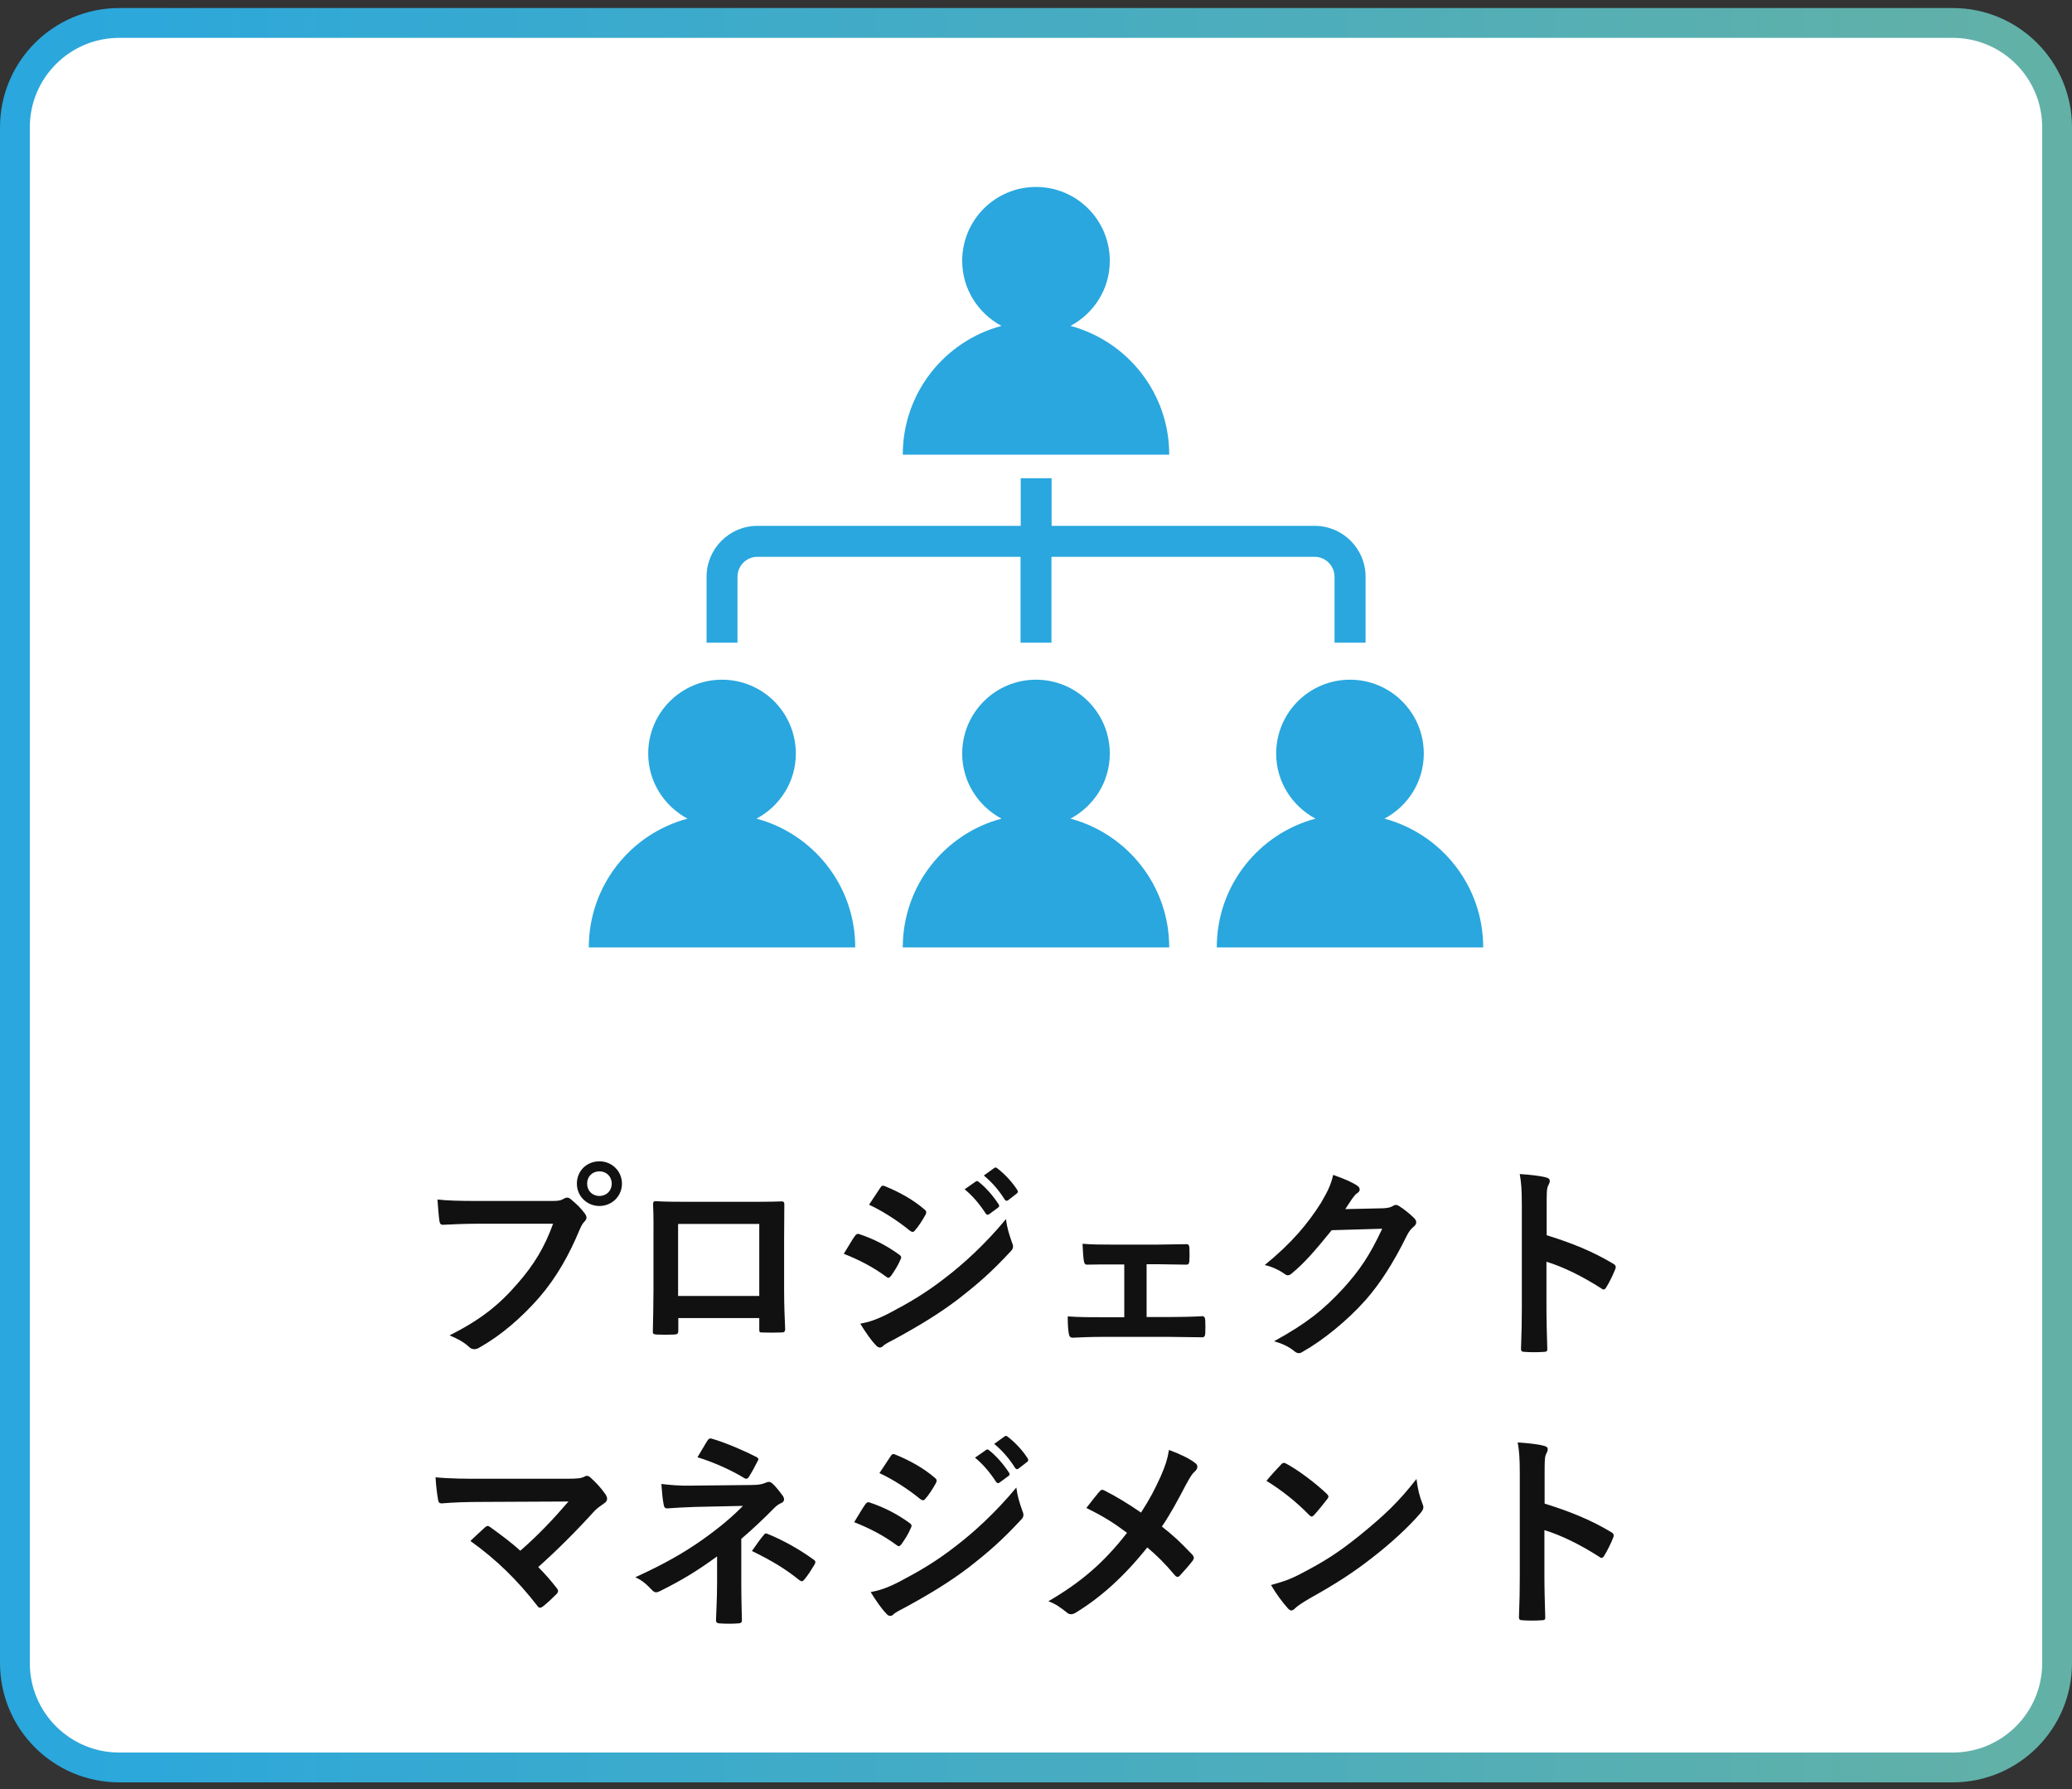
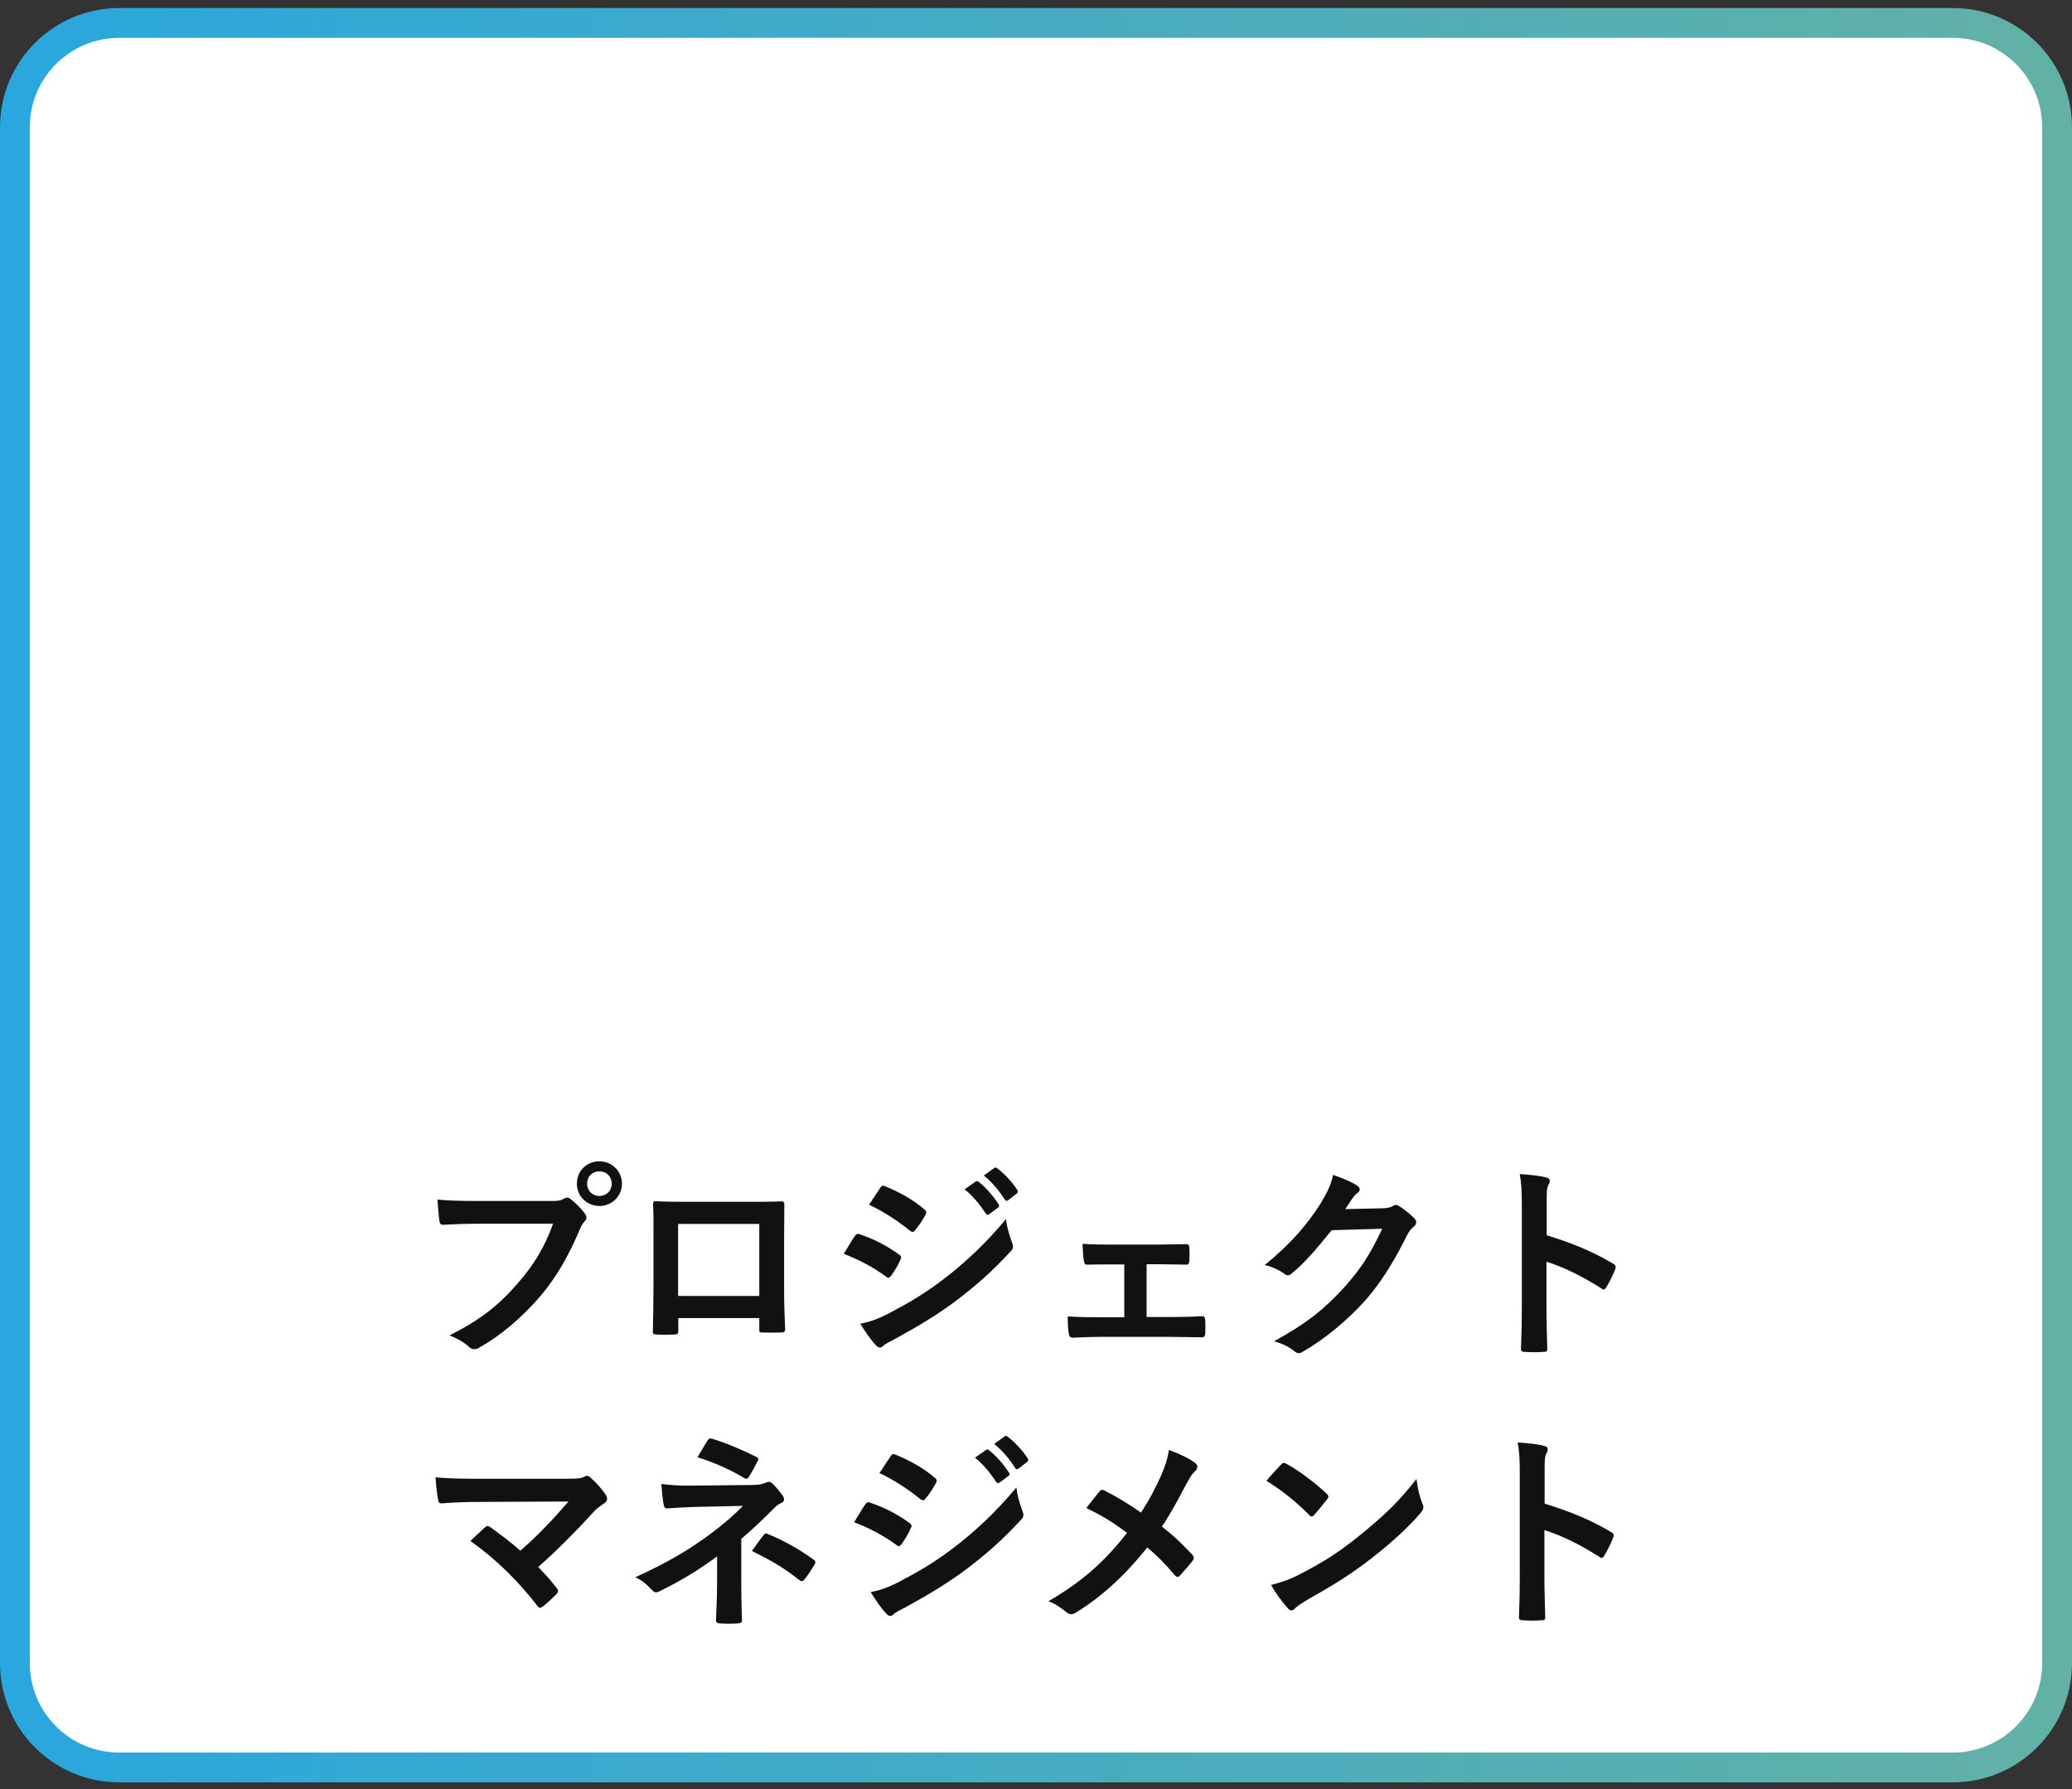
<svg xmlns="http://www.w3.org/2000/svg" width="139" height="120" viewBox="0 0 139 120" fill="none">
  <rect x="0" y="0" width="139" height="120" fill="#333333" stroke="none" />
  <path d="M1 8.539C1 4.673 4.134 1.539 8 1.539H131C134.866 1.539 138 4.673 138 8.539V111.539C138 115.405 134.866 118.539 131 118.539H8C4.134 118.539 1 115.405 1 111.539V8.539Z" fill="white" />
  <path d="M1 8.539C1 4.673 4.134 1.539 8 1.539H131C134.866 1.539 138 4.673 138 8.539V111.539C138 115.405 134.866 118.539 131 118.539H8C4.134 118.539 1 115.405 1 111.539V8.539Z" stroke="url(#paint0_linear_1989_5569)" stroke-width="2" />
  <g clip-path="url(#clip0_1989_5569)">
    <g clip-path="url(#clip1_1989_5569)">
      <path d="M60.563 30.493H78.437C78.437 26.352 75.629 22.886 71.815 21.858C73.375 21.022 74.451 19.4 74.451 17.496C74.451 14.756 72.237 12.539 69.5 12.539C66.763 12.539 64.549 14.756 64.549 17.496C64.549 19.39 65.626 21.022 67.185 21.858C63.371 22.876 60.563 26.352 60.563 30.493Z" fill="#29A7DE" />
      <path d="M92.878 54.905C94.438 54.069 95.515 52.447 95.515 50.543C95.515 47.803 93.301 45.586 90.564 45.586C87.826 45.586 85.612 47.803 85.612 50.543C85.612 52.437 86.689 54.069 88.249 54.905C84.435 55.923 81.627 59.399 81.627 63.54H99.5C99.5 59.399 96.692 55.933 92.878 54.905Z" fill="#29A7DE" />
      <path d="M60.563 63.54H78.437C78.437 59.399 75.629 55.933 71.815 54.905C73.375 54.069 74.451 52.447 74.451 50.543C74.451 47.803 72.237 45.586 69.5 45.586C66.763 45.586 64.549 47.803 64.549 50.543C64.549 52.437 65.626 54.069 67.185 54.905C63.371 55.923 60.563 59.399 60.563 63.54Z" fill="#29A7DE" />
      <path d="M50.751 54.905C52.311 54.069 53.388 52.447 53.388 50.543C53.388 47.803 51.174 45.586 48.437 45.586C45.699 45.586 43.485 47.803 43.485 50.543C43.485 52.437 44.562 54.069 46.122 54.905C42.308 55.923 39.5 59.399 39.5 63.54H57.373C57.373 59.399 54.565 55.933 50.751 54.905Z" fill="#29A7DE" />
      <path d="M91.61 43.106V38.684C91.61 36.799 90.081 35.268 88.199 35.268H70.547V32.074H68.474V35.268H50.812C48.93 35.268 47.4 36.799 47.4 38.684V43.106H49.474V38.684C49.474 37.948 50.077 37.343 50.812 37.343H68.464V43.106H70.537V37.343H88.189C88.923 37.343 89.527 37.948 89.527 38.684V43.106H91.6H91.61Z" fill="#29A7DE" />
    </g>
  </g>
  <path d="M37.104 82.073H32.05C31.14 82.073 30.342 82.115 29.74 82.143C29.558 82.157 29.502 82.059 29.474 81.863C29.432 81.583 29.376 80.855 29.348 80.449C29.978 80.519 30.72 80.547 32.036 80.547H37.034C37.454 80.547 37.608 80.519 37.804 80.407C37.888 80.351 37.972 80.323 38.042 80.323C38.126 80.323 38.21 80.351 38.28 80.421C38.644 80.715 38.994 81.051 39.232 81.387C39.302 81.485 39.344 81.569 39.344 81.667C39.344 81.751 39.302 81.835 39.204 81.933C39.078 82.059 39.008 82.199 38.882 82.479C38.196 84.131 37.342 85.671 36.166 87.029C34.962 88.401 33.604 89.563 32.19 90.361C32.064 90.445 31.938 90.487 31.812 90.487C31.7 90.487 31.574 90.445 31.462 90.333C31.14 90.025 30.678 89.773 30.16 89.563C32.204 88.527 33.45 87.561 34.738 86.063C35.83 84.817 36.544 83.627 37.104 82.073ZM40.212 77.887C41.052 77.887 41.724 78.545 41.724 79.385C41.724 80.225 41.052 80.883 40.212 80.883C39.372 80.883 38.7 80.225 38.7 79.385C38.7 78.517 39.372 77.887 40.212 77.887ZM40.212 78.559C39.736 78.559 39.386 78.909 39.386 79.385C39.386 79.861 39.736 80.211 40.212 80.211C40.688 80.211 41.038 79.861 41.038 79.385C41.038 78.909 40.688 78.559 40.212 78.559ZM50.936 88.401H45.504V89.227C45.504 89.465 45.448 89.493 45.196 89.507C44.846 89.521 44.44 89.521 44.09 89.507C43.852 89.493 43.782 89.465 43.796 89.297C43.81 88.569 43.838 87.575 43.838 86.511V83.081C43.838 82.325 43.852 81.569 43.81 80.757C43.81 80.617 43.866 80.561 43.964 80.561C44.706 80.603 45.532 80.603 46.47 80.603H49.802C50.712 80.603 51.776 80.603 52.434 80.575C52.588 80.575 52.63 80.645 52.616 80.855C52.616 81.541 52.602 82.297 52.602 83.123V86.469C52.602 87.687 52.644 88.373 52.672 89.129C52.672 89.325 52.602 89.367 52.406 89.367C51.986 89.381 51.538 89.381 51.118 89.367C50.95 89.367 50.936 89.339 50.936 89.143V88.401ZM50.936 86.917V82.087H45.49V86.917H50.936ZM56.606 84.089C56.956 83.529 57.18 83.123 57.348 82.899C57.418 82.801 57.488 82.731 57.614 82.759C58.664 83.109 59.504 83.557 60.302 84.131C60.4 84.201 60.456 84.257 60.456 84.341C60.456 84.383 60.428 84.439 60.4 84.495C60.246 84.873 60.008 85.237 59.784 85.559C59.714 85.643 59.658 85.699 59.602 85.699C59.546 85.699 59.504 85.671 59.434 85.615C58.538 84.957 57.628 84.495 56.606 84.089ZM58.3 80.799C58.538 80.435 58.804 80.043 59.042 79.679C59.14 79.511 59.224 79.483 59.392 79.567C60.288 79.931 61.254 80.449 62.024 81.121C62.108 81.177 62.136 81.247 62.136 81.303C62.136 81.359 62.122 81.415 62.08 81.485C61.884 81.835 61.604 82.283 61.366 82.535C61.324 82.605 61.268 82.619 61.226 82.619C61.156 82.619 61.086 82.577 61.016 82.521C60.288 81.919 59.196 81.205 58.3 80.799ZM57.712 88.779C58.3 88.667 58.79 88.513 59.616 88.093C60.946 87.393 62.094 86.735 63.452 85.671C64.572 84.817 66.07 83.473 67.484 81.765C67.568 82.381 67.68 82.731 67.89 83.333C67.932 83.431 67.96 83.515 67.96 83.599C67.96 83.711 67.918 83.809 67.806 83.921C66.504 85.321 65.622 86.091 64.25 87.155C63.032 88.079 61.73 88.877 60.064 89.787C59.728 89.969 59.392 90.123 59.252 90.263C59.168 90.347 59.098 90.375 59.028 90.375C58.93 90.375 58.832 90.319 58.748 90.207C58.454 89.913 58.076 89.367 57.712 88.779ZM64.712 79.763L65.454 79.245C65.524 79.189 65.58 79.203 65.664 79.273C66.098 79.609 66.602 80.169 66.994 80.771C67.05 80.855 67.05 80.925 66.952 80.995L66.364 81.429C66.266 81.499 66.196 81.485 66.126 81.387C65.706 80.743 65.258 80.211 64.712 79.763ZM66 78.839L66.7 78.335C66.784 78.279 66.826 78.293 66.91 78.363C67.428 78.755 67.932 79.315 68.24 79.805C68.296 79.889 68.31 79.973 68.198 80.057L67.638 80.491C67.526 80.575 67.456 80.533 67.4 80.449C67.022 79.847 66.574 79.315 66 78.839ZM76.92 84.789V88.331H78.404C79.118 88.331 79.902 88.317 80.658 88.275C80.784 88.275 80.84 88.359 80.854 88.541C80.868 88.835 80.868 89.143 80.854 89.437C80.84 89.619 80.784 89.703 80.616 89.689C79.888 89.689 79.062 89.661 78.418 89.661H74.022C73.182 89.661 72.552 89.689 71.964 89.717C71.796 89.717 71.726 89.633 71.698 89.423C71.656 89.199 71.628 88.863 71.628 88.289C72.44 88.345 73.126 88.345 74.022 88.345H75.422V84.803H74.652C74.078 84.803 73.574 84.803 72.93 84.817C72.804 84.831 72.734 84.747 72.706 84.537C72.664 84.299 72.65 83.921 72.622 83.417C73.224 83.473 73.966 83.473 74.568 83.473H77.676C78.306 83.473 78.95 83.445 79.566 83.445C79.734 83.431 79.776 83.515 79.79 83.683C79.804 83.963 79.804 84.271 79.79 84.551C79.776 84.775 79.72 84.831 79.51 84.817C78.964 84.817 78.264 84.789 77.69 84.789H76.92ZM90.248 81.093L92.768 81.037C93.132 81.023 93.314 80.967 93.468 80.869C93.524 80.827 93.58 80.813 93.65 80.813C93.72 80.813 93.79 80.841 93.874 80.897C94.224 81.121 94.546 81.387 94.826 81.653C94.952 81.765 95.008 81.877 95.008 81.975C95.008 82.087 94.938 82.185 94.84 82.269C94.644 82.423 94.504 82.619 94.378 82.871C93.44 84.775 92.544 86.133 91.606 87.197C90.402 88.555 88.736 89.913 87.35 90.683C87.266 90.739 87.196 90.753 87.126 90.753C87.014 90.753 86.916 90.697 86.804 90.599C86.454 90.319 86.02 90.109 85.474 89.955C87.658 88.751 88.764 87.869 90.136 86.385C91.242 85.153 91.886 84.201 92.726 82.409L89.338 82.507C88.19 83.921 87.49 84.719 86.692 85.377C86.594 85.475 86.496 85.531 86.398 85.531C86.328 85.531 86.258 85.503 86.188 85.447C85.838 85.195 85.32 84.943 84.844 84.845C86.664 83.361 87.742 82.059 88.61 80.687C89.072 79.903 89.282 79.469 89.436 78.797C90.234 79.077 90.766 79.315 91.074 79.539C91.172 79.609 91.214 79.693 91.214 79.777C91.214 79.861 91.172 79.945 91.06 80.015C90.92 80.099 90.822 80.253 90.71 80.393C90.556 80.631 90.416 80.841 90.248 81.093ZM103.758 80.841V82.843C105.466 83.375 106.824 83.921 108.21 84.747C108.364 84.831 108.434 84.929 108.364 85.111C108.182 85.573 107.958 86.007 107.762 86.329C107.706 86.427 107.65 86.483 107.58 86.483C107.538 86.483 107.482 86.469 107.426 86.413C106.138 85.587 104.878 84.971 103.744 84.621V87.715C103.744 88.625 103.772 89.451 103.8 90.459C103.814 90.627 103.744 90.669 103.548 90.669C103.142 90.697 102.708 90.697 102.302 90.669C102.106 90.669 102.036 90.627 102.036 90.459C102.078 89.423 102.092 88.597 102.092 87.701V80.813C102.092 79.763 102.05 79.301 101.952 78.741C102.596 78.783 103.296 78.853 103.702 78.965C103.898 79.007 103.968 79.091 103.968 79.203C103.968 79.287 103.926 79.399 103.856 79.525C103.758 79.707 103.758 80.057 103.758 80.841ZM32.271 99.177H38.011C38.823 99.177 38.991 99.135 39.173 99.051C39.243 99.009 39.313 98.981 39.369 98.981C39.453 98.981 39.537 99.023 39.607 99.093C39.985 99.429 40.307 99.779 40.615 100.213C40.685 100.325 40.727 100.423 40.727 100.521C40.727 100.633 40.671 100.731 40.545 100.815C40.251 101.025 40.055 101.151 39.873 101.347C38.669 102.677 37.367 103.979 36.107 105.099C36.555 105.547 36.933 105.981 37.339 106.499C37.409 106.583 37.437 106.639 37.437 106.709C37.437 106.779 37.395 106.849 37.311 106.933C37.031 107.213 36.723 107.507 36.401 107.759C36.331 107.801 36.275 107.829 36.219 107.829C36.163 107.829 36.107 107.787 36.051 107.703C34.693 105.953 33.279 104.581 31.557 103.349C31.837 103.083 32.313 102.635 32.565 102.411C32.621 102.369 32.677 102.341 32.719 102.341C32.775 102.341 32.831 102.383 32.915 102.439C33.643 102.971 34.315 103.461 34.903 104.007C36.079 102.985 37.101 101.907 38.137 100.703L32.243 100.731C31.431 100.731 30.395 100.759 29.639 100.829C29.457 100.829 29.415 100.745 29.387 100.577C29.303 100.087 29.247 99.597 29.219 99.079C30.171 99.177 31.305 99.177 32.271 99.177ZM49.729 103.209V106.177C49.729 107.423 49.771 108.347 49.771 108.697C49.771 108.823 49.673 108.879 49.505 108.879C49.127 108.907 48.679 108.907 48.301 108.879C48.133 108.879 48.035 108.823 48.035 108.683C48.035 108.291 48.105 107.353 48.105 106.191V104.385C46.859 105.295 45.809 105.953 44.255 106.723C44.171 106.765 44.087 106.793 44.017 106.793C43.933 106.793 43.835 106.751 43.737 106.639C43.401 106.289 43.107 105.995 42.617 105.785C44.549 104.903 45.851 104.161 47.125 103.265C48.287 102.439 49.113 101.739 49.841 100.997L46.607 101.067C45.851 101.095 45.333 101.123 44.759 101.165C44.605 101.165 44.549 101.081 44.521 100.899C44.451 100.577 44.409 100.059 44.367 99.527C44.969 99.597 45.557 99.653 46.313 99.639L50.373 99.597C50.891 99.597 51.157 99.541 51.367 99.443C51.451 99.401 51.521 99.387 51.577 99.387C51.661 99.387 51.731 99.415 51.815 99.499C52.039 99.681 52.361 100.115 52.515 100.325C52.571 100.409 52.599 100.493 52.599 100.563C52.599 100.675 52.529 100.759 52.389 100.815C52.235 100.885 52.095 100.983 51.941 101.137C51.227 101.865 50.485 102.565 49.729 103.209ZM46.789 97.735C47.069 97.287 47.321 96.825 47.461 96.615C47.545 96.489 47.615 96.447 47.755 96.489C48.763 96.783 50.051 97.357 50.723 97.707C50.821 97.763 50.877 97.805 50.877 97.861C50.877 97.903 50.863 97.945 50.821 98.001C50.667 98.309 50.485 98.659 50.247 99.037C50.191 99.135 50.135 99.177 50.065 99.177C50.023 99.177 49.967 99.163 49.911 99.121C49.211 98.687 47.993 98.099 46.789 97.735ZM50.443 104.021C50.751 103.573 51.059 103.153 51.241 102.943C51.339 102.817 51.381 102.831 51.521 102.887C52.487 103.279 53.593 103.881 54.573 104.595C54.657 104.651 54.699 104.693 54.699 104.763C54.699 104.805 54.685 104.861 54.643 104.931C54.419 105.295 54.237 105.603 53.957 105.939C53.901 106.009 53.845 106.051 53.789 106.051C53.733 106.051 53.677 106.009 53.593 105.953C52.711 105.239 51.815 104.693 50.443 104.021ZM57.303 102.089C57.653 101.529 57.877 101.123 58.045 100.899C58.115 100.801 58.185 100.731 58.311 100.759C59.361 101.109 60.201 101.557 60.999 102.131C61.097 102.201 61.153 102.257 61.153 102.341C61.153 102.383 61.125 102.439 61.097 102.495C60.943 102.873 60.705 103.237 60.481 103.559C60.411 103.643 60.355 103.699 60.299 103.699C60.243 103.699 60.201 103.671 60.131 103.615C59.235 102.957 58.325 102.495 57.303 102.089ZM58.997 98.799C59.235 98.435 59.501 98.043 59.739 97.679C59.837 97.511 59.921 97.483 60.089 97.567C60.985 97.931 61.951 98.449 62.721 99.121C62.805 99.177 62.833 99.247 62.833 99.303C62.833 99.359 62.819 99.415 62.777 99.485C62.581 99.835 62.301 100.283 62.063 100.535C62.021 100.605 61.965 100.619 61.923 100.619C61.853 100.619 61.783 100.577 61.713 100.521C60.985 99.919 59.893 99.205 58.997 98.799ZM58.409 106.779C58.997 106.667 59.487 106.513 60.313 106.093C61.643 105.393 62.791 104.735 64.149 103.671C65.269 102.817 66.767 101.473 68.181 99.765C68.265 100.381 68.377 100.731 68.587 101.333C68.629 101.431 68.657 101.515 68.657 101.599C68.657 101.711 68.615 101.809 68.503 101.921C67.201 103.321 66.319 104.091 64.947 105.155C63.729 106.079 62.427 106.877 60.761 107.787C60.425 107.969 60.089 108.123 59.949 108.263C59.865 108.347 59.795 108.375 59.725 108.375C59.627 108.375 59.529 108.319 59.445 108.207C59.151 107.913 58.773 107.367 58.409 106.779ZM65.409 97.763L66.151 97.245C66.221 97.189 66.277 97.203 66.361 97.273C66.795 97.609 67.299 98.169 67.691 98.771C67.747 98.855 67.747 98.925 67.649 98.995L67.061 99.429C66.963 99.499 66.893 99.485 66.823 99.387C66.403 98.743 65.955 98.211 65.409 97.763ZM66.697 96.839L67.397 96.335C67.481 96.279 67.523 96.293 67.607 96.363C68.125 96.755 68.629 97.315 68.937 97.805C68.993 97.889 69.007 97.973 68.895 98.057L68.335 98.491C68.223 98.575 68.153 98.533 68.097 98.449C67.719 97.847 67.271 97.315 66.697 96.839ZM76.545 101.445C77.147 100.521 77.469 99.891 77.889 98.967C78.197 98.239 78.309 97.903 78.421 97.245C79.121 97.497 79.849 97.847 80.185 98.127C80.283 98.197 80.325 98.281 80.325 98.365C80.325 98.477 80.269 98.589 80.171 98.673C79.975 98.841 79.863 99.023 79.541 99.611C79.009 100.633 78.491 101.585 77.945 102.383C78.729 102.999 79.107 103.349 80.003 104.287C80.059 104.357 80.087 104.413 80.087 104.483C80.087 104.539 80.059 104.595 80.017 104.665C79.737 105.029 79.457 105.337 79.163 105.659C79.107 105.729 79.051 105.757 78.995 105.757C78.925 105.757 78.869 105.715 78.799 105.631C78.141 104.847 77.581 104.301 76.965 103.783C75.369 105.785 73.801 107.157 72.177 108.151C72.065 108.221 71.953 108.263 71.855 108.263C71.757 108.263 71.673 108.235 71.589 108.165C71.183 107.829 70.735 107.521 70.329 107.395C72.513 106.121 74.039 104.819 75.607 102.803C74.725 102.145 74.025 101.697 72.877 101.137C73.283 100.619 73.619 100.185 73.801 99.989C73.843 99.947 73.885 99.919 73.941 99.919C73.997 99.919 74.053 99.947 74.109 99.975C74.837 100.339 75.719 100.871 76.545 101.445ZM84.959 99.317C85.267 98.939 85.673 98.505 85.939 98.225C85.995 98.155 86.065 98.113 86.135 98.113C86.191 98.113 86.247 98.141 86.317 98.183C87.031 98.561 88.193 99.415 88.991 100.171C89.075 100.255 89.117 100.311 89.117 100.367C89.117 100.423 89.089 100.479 89.033 100.549C88.823 100.829 88.361 101.389 88.165 101.599C88.095 101.669 88.053 101.711 87.997 101.711C87.941 101.711 87.885 101.669 87.815 101.599C86.975 100.731 85.967 99.933 84.959 99.317ZM85.267 106.303C85.981 106.107 86.415 105.981 87.157 105.603C88.865 104.721 89.775 104.133 91.189 102.999C92.897 101.613 93.835 100.717 95.025 99.191C95.109 99.891 95.235 100.367 95.417 100.829C95.459 100.927 95.487 101.011 95.487 101.095C95.487 101.221 95.417 101.333 95.263 101.515C94.521 102.383 93.317 103.503 92.043 104.483C90.881 105.393 89.705 106.177 87.815 107.227C87.185 107.605 87.003 107.745 86.877 107.871C86.793 107.955 86.709 108.011 86.625 108.011C86.555 108.011 86.471 107.955 86.387 107.857C86.037 107.465 85.603 106.891 85.267 106.303ZM103.621 98.841V100.843C105.329 101.375 106.687 101.921 108.073 102.747C108.227 102.831 108.297 102.929 108.227 103.111C108.045 103.573 107.821 104.007 107.625 104.329C107.569 104.427 107.513 104.483 107.443 104.483C107.401 104.483 107.345 104.469 107.289 104.413C106.001 103.587 104.741 102.971 103.607 102.621V105.715C103.607 106.625 103.635 107.451 103.663 108.459C103.677 108.627 103.607 108.669 103.411 108.669C103.005 108.697 102.571 108.697 102.165 108.669C101.969 108.669 101.899 108.627 101.899 108.459C101.941 107.423 101.955 106.597 101.955 105.701V98.813C101.955 97.763 101.913 97.301 101.815 96.741C102.459 96.783 103.159 96.853 103.565 96.965C103.761 97.007 103.831 97.091 103.831 97.203C103.831 97.287 103.789 97.399 103.719 97.525C103.621 97.707 103.621 98.057 103.621 98.841Z" fill="#111111" />
  <defs>
    <linearGradient id="paint0_linear_1989_5569" x1="-2.41555e-07" y1="60.508" x2="139" y2="60.508" gradientUnits="userSpaceOnUse">
      <stop stop-color="#29A7DE" />
      <stop offset="1" stop-color="#63B1A6" />
    </linearGradient>
    <clipPath id="clip0_1989_5569">
-       <rect width="60" height="60" fill="white" transform="translate(39.5 8.039)" />
-     </clipPath>
+       </clipPath>
    <clipPath id="clip1_1989_5569">
-       <rect width="60" height="51" fill="white" transform="translate(39.5 12.539)" />
-     </clipPath>
+       </clipPath>
  </defs>
</svg>